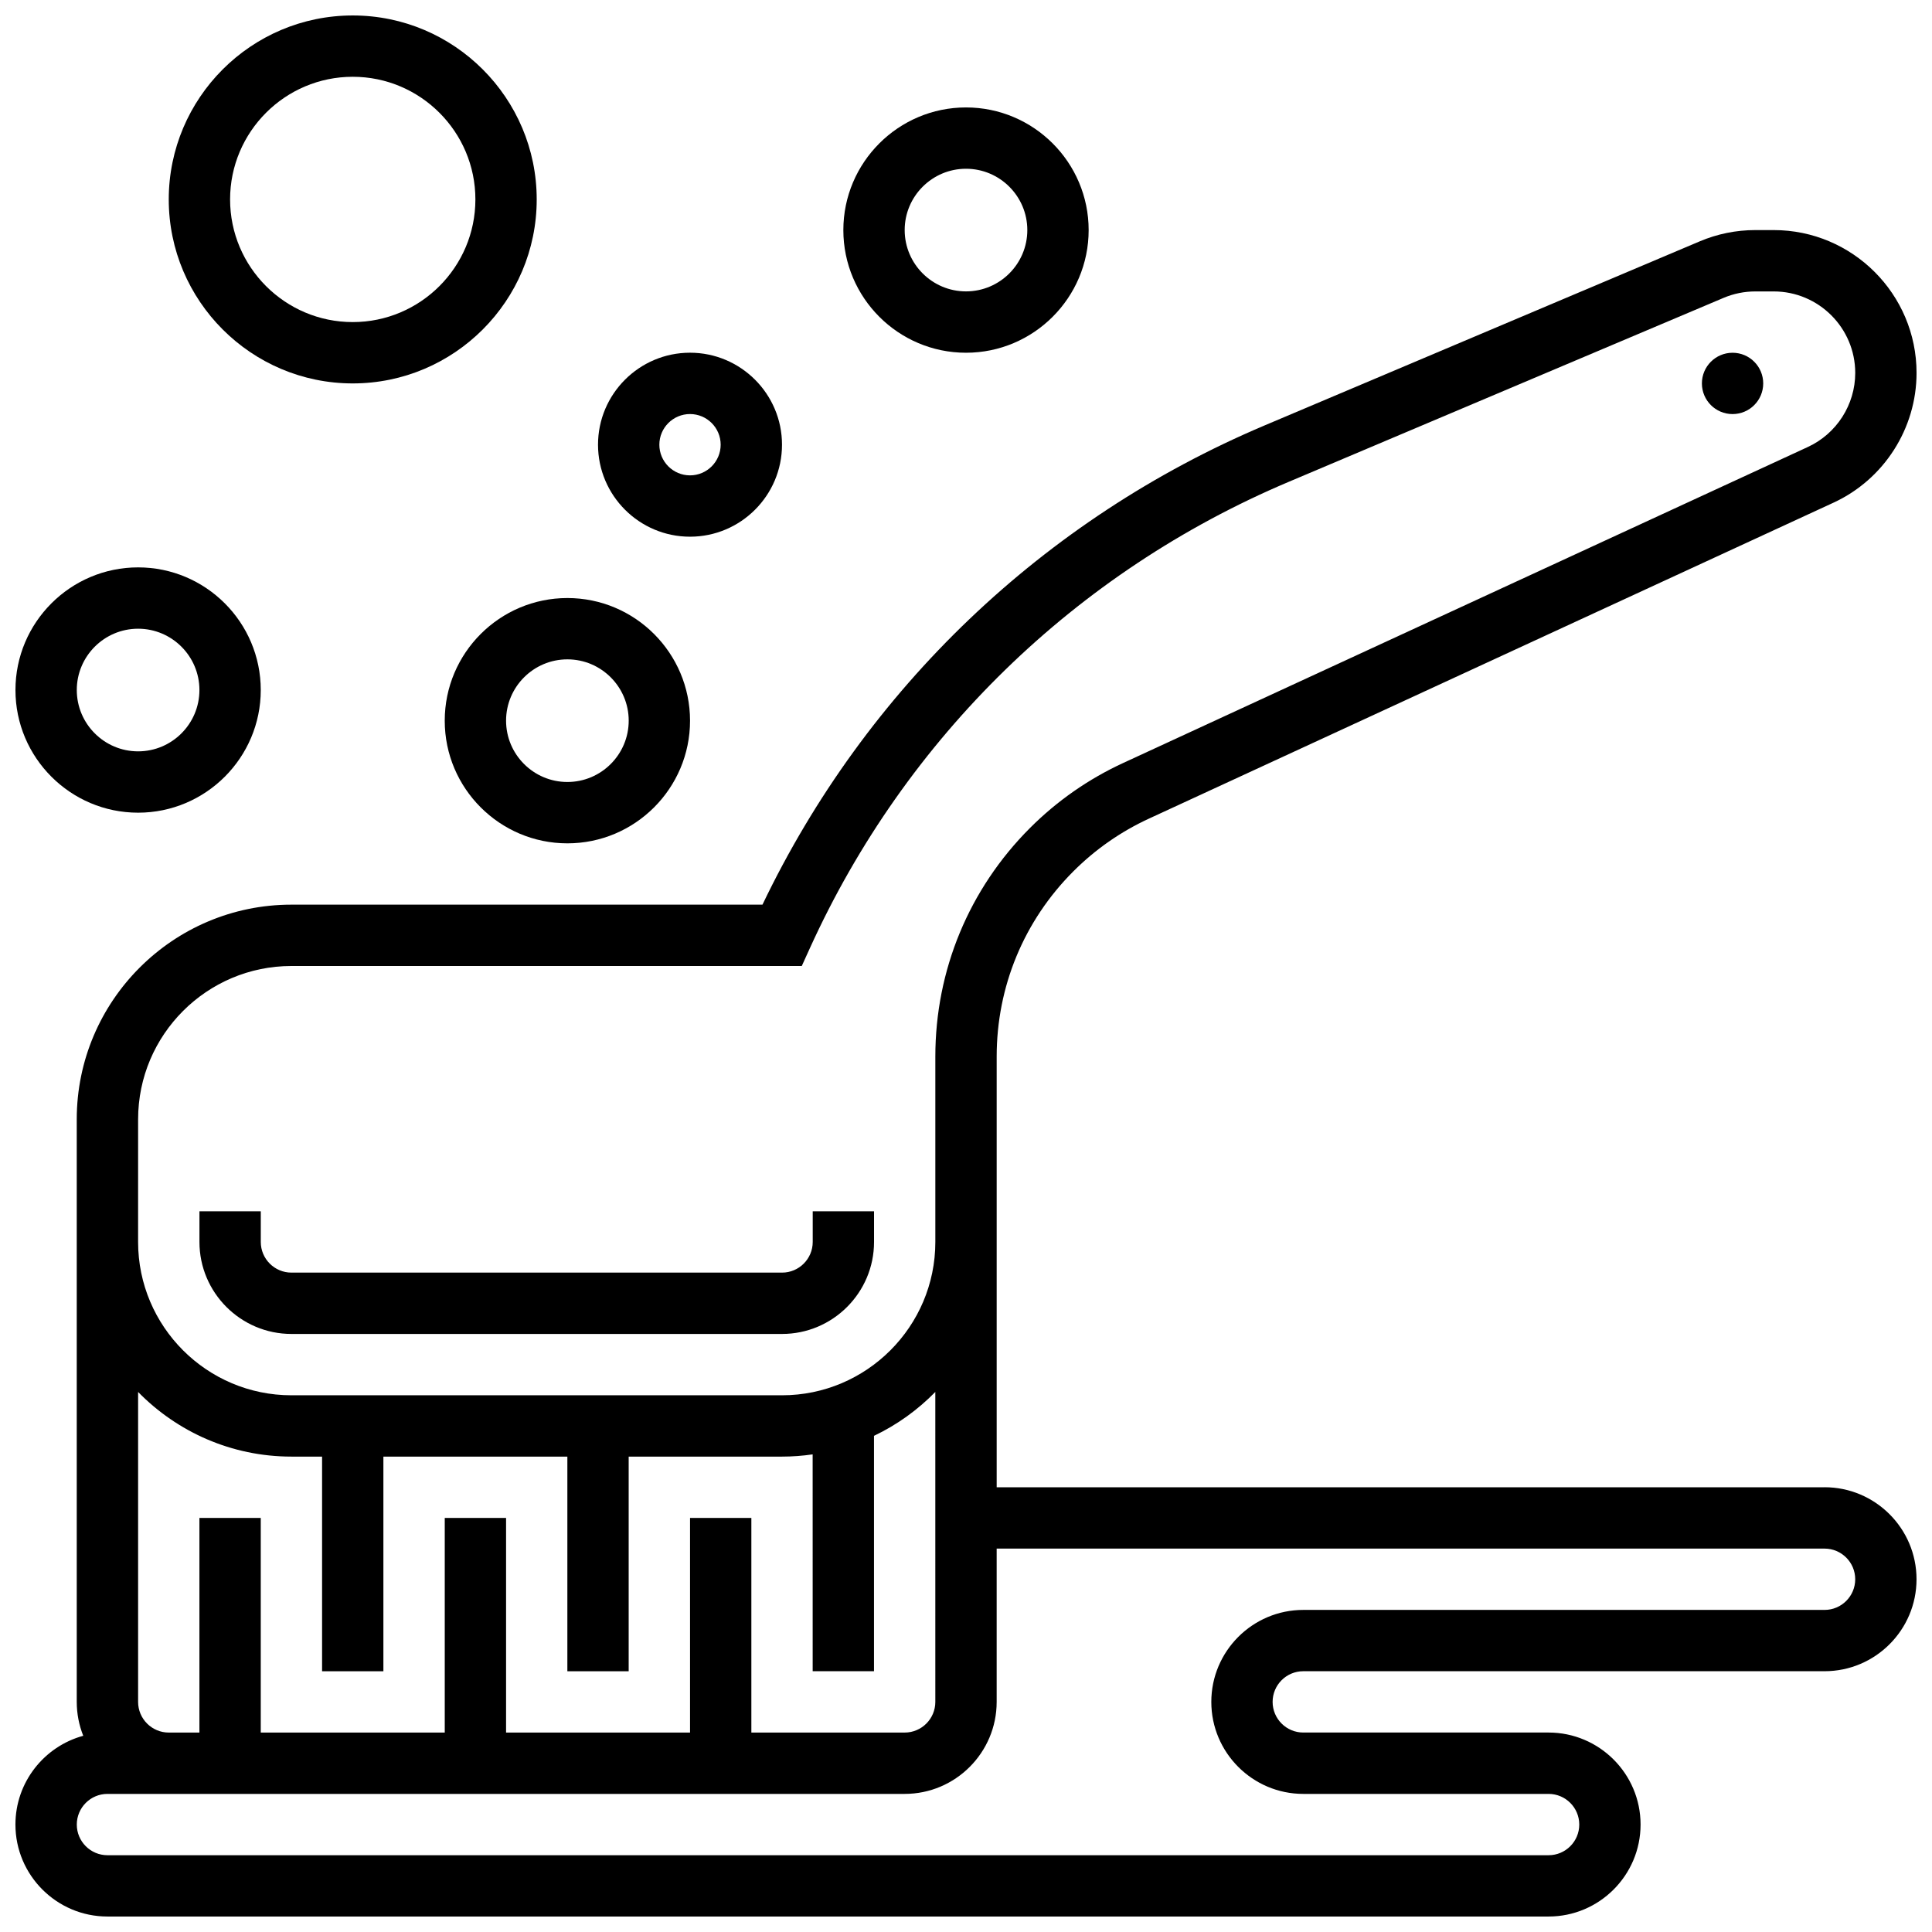
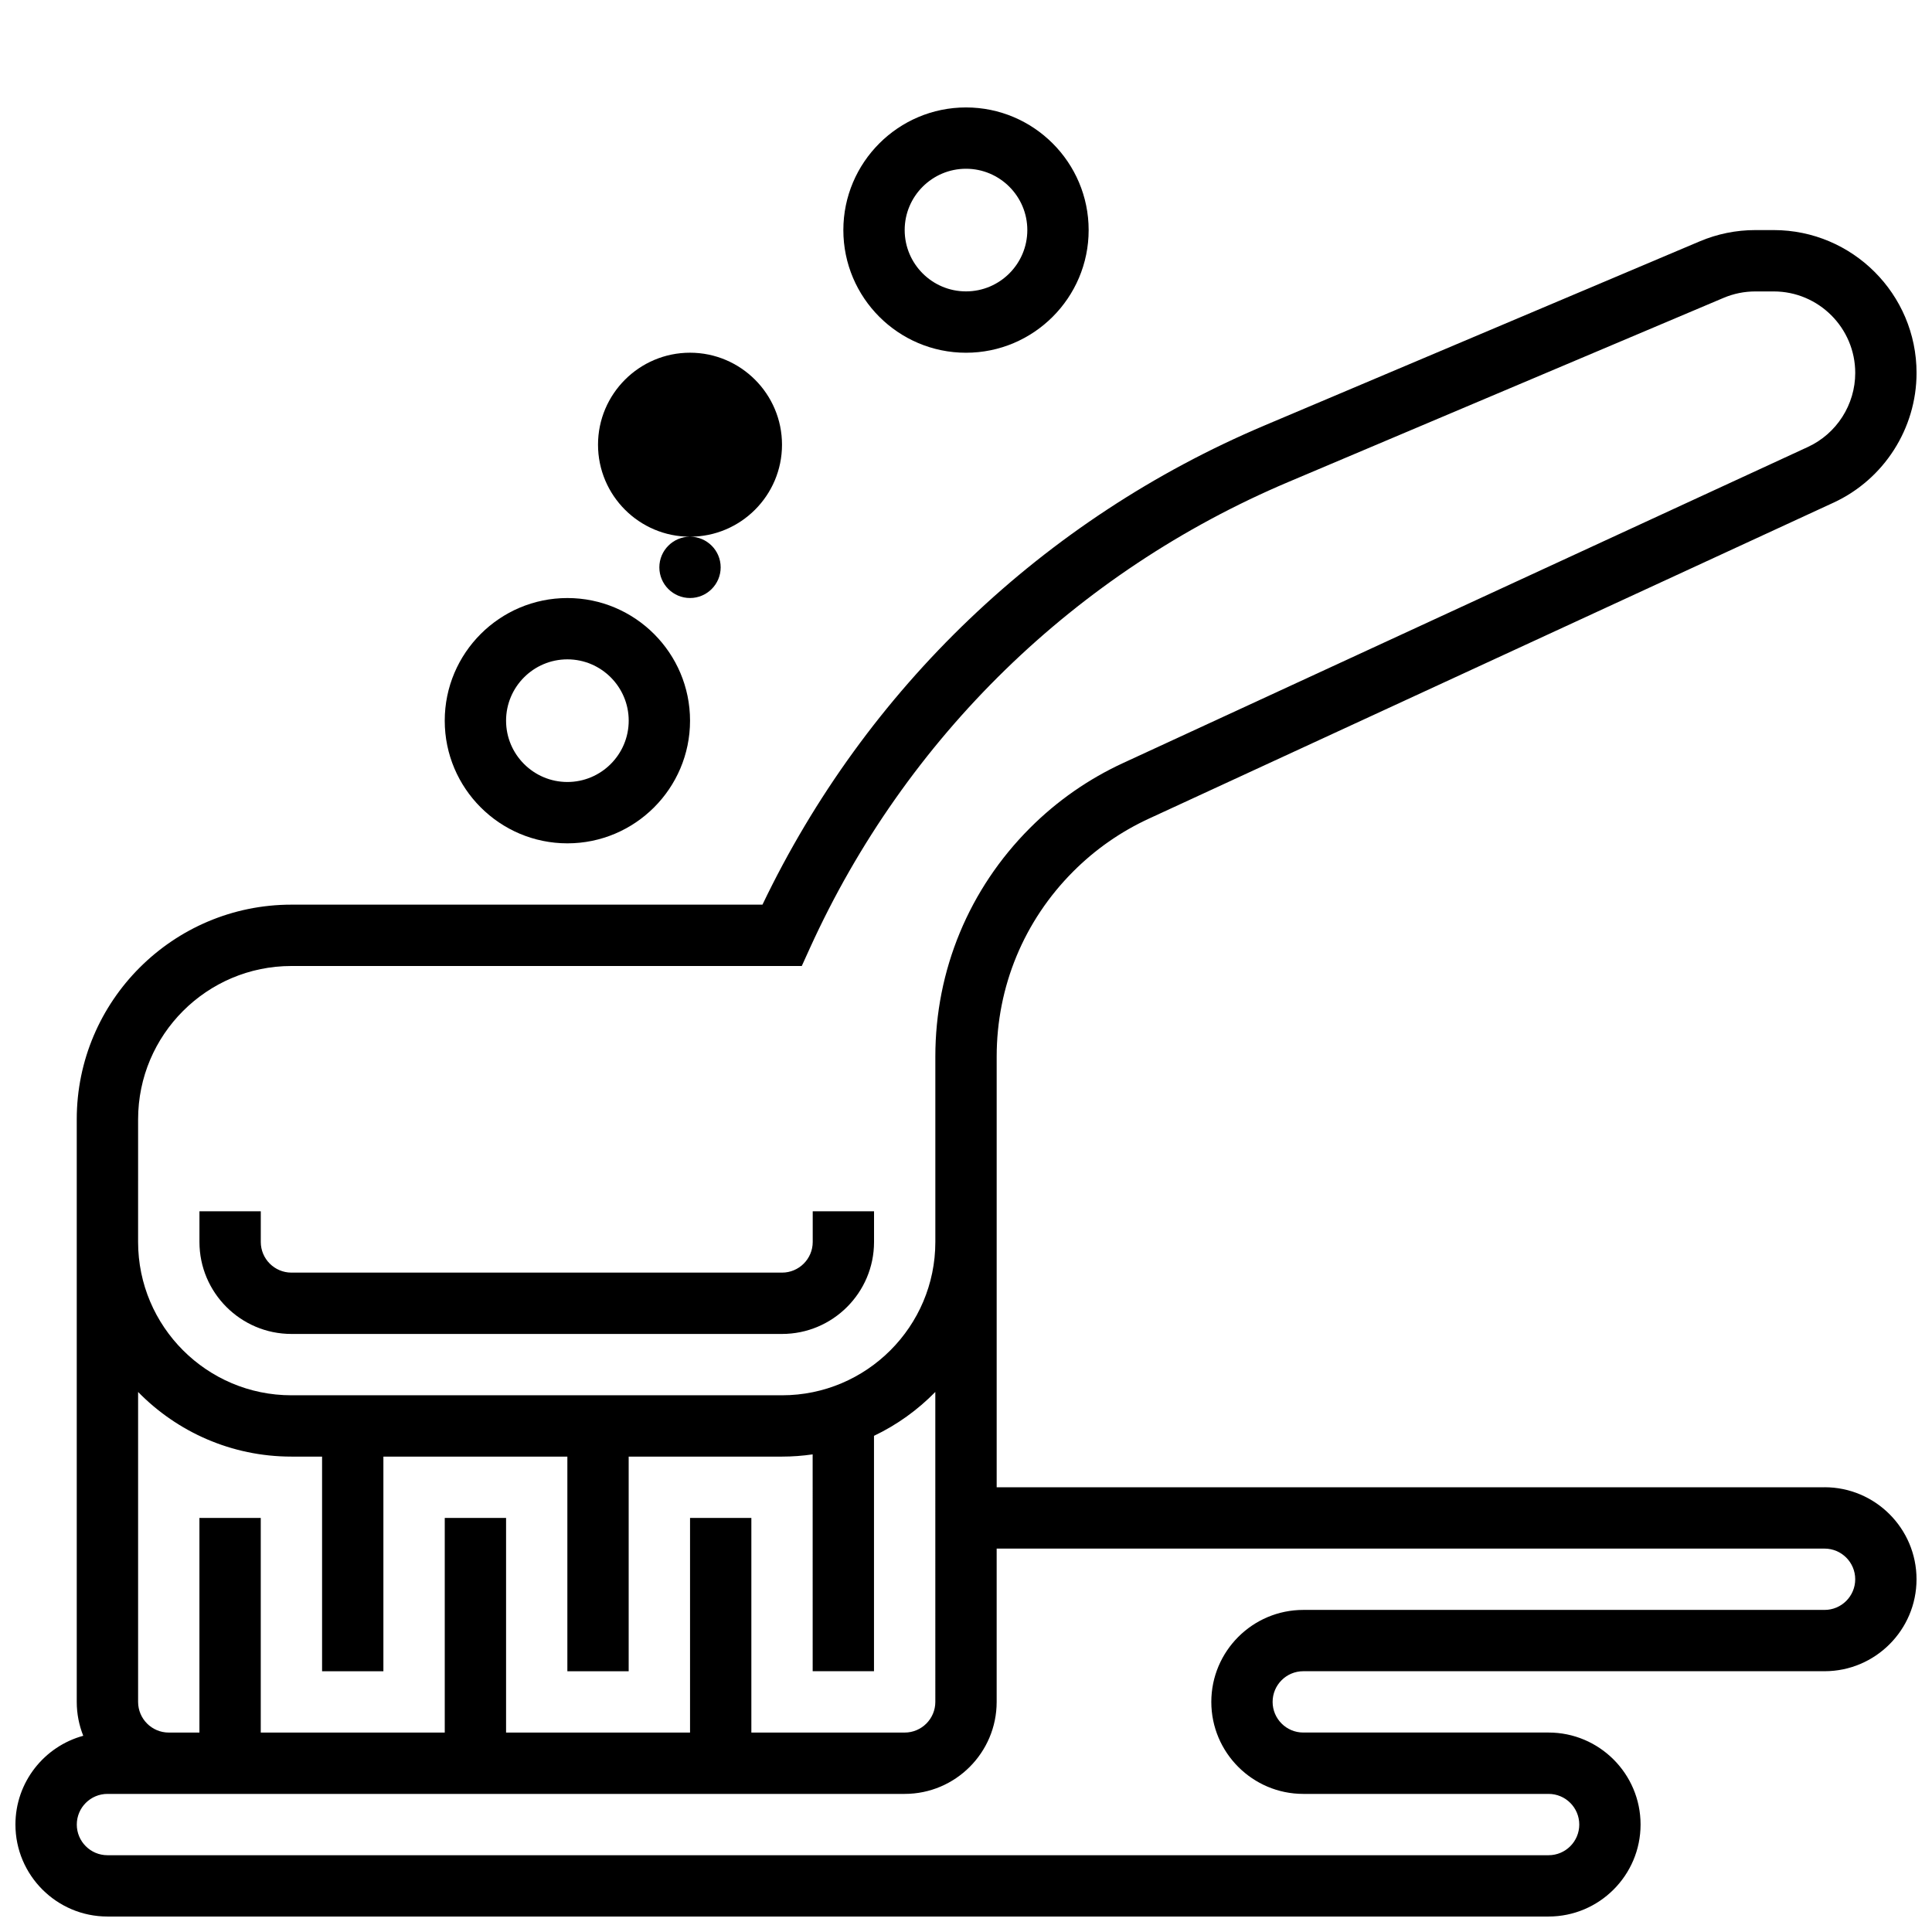
<svg xmlns="http://www.w3.org/2000/svg" width="800px" height="800px" version="1.1" viewBox="144 144 512 512">
  <defs>
    <clipPath id="c">
      <path d="m148.09 294h65.906v66h-65.906z" />
    </clipPath>
    <clipPath id="b">
      <path d="m188 148.09h99v97.906h-99z" />
    </clipPath>
    <clipPath id="a">
      <path d="m148.09 204h503.81v447.9h-503.81z" />
    </clipPath>
  </defs>
  <path d="m221.23 497.51h130.02c13.441 0 24.379-10.938 24.379-24.379v-8.125h-16.25v8.125c0 4.481-3.644 8.125-8.125 8.125h-130.02c-4.481 0-8.125-3.644-8.125-8.125v-8.125h-16.254v8.125c0 13.441 10.938 24.379 24.379 24.379z" />
  <g clip-path="url(#c)">
-     <path d="m180.6 359.37c17.922 0 32.504-14.582 32.504-32.504s-14.582-32.504-32.504-32.504-32.504 14.582-32.504 32.504c0 17.926 14.582 32.504 32.504 32.504zm0-48.754c8.961 0 16.25 7.293 16.25 16.25 0 8.961-7.293 16.25-16.25 16.25-8.961 0-16.25-7.293-16.25-16.25-0.004-8.961 7.289-16.25 16.25-16.25z" />
-   </g>
+     </g>
  <g clip-path="url(#b)">
-     <path d="m237.48 245.61c26.883 0 48.754-21.871 48.754-48.754 0-26.887-21.871-48.758-48.754-48.758-26.887 0-48.758 21.871-48.758 48.754 0 26.887 21.871 48.758 48.758 48.758zm0-81.262c17.922 0 32.504 14.582 32.504 32.504s-14.582 32.504-32.504 32.504c-17.926 0-32.504-14.578-32.504-32.504 0-17.922 14.578-32.504 32.504-32.504z" />
-   </g>
-   <path d="m326.86 286.23c13.441 0 24.379-10.934 24.379-24.379 0-13.441-10.938-24.379-24.379-24.379-13.441 0-24.379 10.934-24.379 24.379 0.004 13.445 10.938 24.379 24.379 24.379zm0-32.504c4.481 0 8.125 3.644 8.125 8.125s-3.644 8.125-8.125 8.125-8.125-3.644-8.125-8.125 3.644-8.125 8.125-8.125z" />
+     </g>
+   <path d="m326.86 286.23c13.441 0 24.379-10.934 24.379-24.379 0-13.441-10.938-24.379-24.379-24.379-13.441 0-24.379 10.934-24.379 24.379 0.004 13.445 10.938 24.379 24.379 24.379zc4.481 0 8.125 3.644 8.125 8.125s-3.644 8.125-8.125 8.125-8.125-3.644-8.125-8.125 3.644-8.125 8.125-8.125z" />
  <path d="m400 237.48c17.922 0 32.504-14.582 32.504-32.504 0-17.922-14.582-32.504-32.504-32.504s-32.504 14.582-32.504 32.504c0 17.922 14.578 32.504 32.504 32.504zm0-48.758c8.961 0 16.25 7.293 16.25 16.25 0 8.961-7.293 16.25-16.25 16.25-8.961 0-16.25-7.293-16.25-16.25-0.004-8.957 7.289-16.25 16.25-16.25z" />
  <g clip-path="url(#a)">
    <path d="m627.53 538.14h-219.4v-114.14c0-18.551 7.223-35.988 20.34-49.105 5.812-5.812 12.543-10.504 20.004-13.949l181.44-83.742c13.359-6.168 21.992-19.66 21.992-34.375 0-20.875-16.98-37.855-37.855-37.855h-4.867c-5.098 0-10.059 1.008-14.75 2.992l-115.3 48.777c-58.578 24.781-105.65 69.766-133.07 127h-124.84c-31.363 0-56.883 25.516-56.883 56.883v154.39c0 3.172 0.617 6.203 1.723 8.984-10.344 2.82-17.973 12.293-17.973 23.52 0 13.441 10.938 24.379 24.379 24.379h381.92c13.441 0 24.379-10.934 24.379-24.379 0-13.441-10.938-24.379-24.379-24.379h-65.008c-4.481 0-8.125-3.644-8.125-8.125 0-4.481 3.644-8.125 8.125-8.125h138.14c13.441 0 24.379-10.934 24.379-24.379-0.004-13.445-10.941-24.379-24.379-24.379zm-446.93-97.512c0-22.402 18.227-40.629 40.629-40.629h135.25l2.164-4.762c25.355-55.781 70.395-99.648 126.82-123.52l115.3-48.777c2.68-1.133 5.512-1.707 8.418-1.707h4.867c11.918-0.004 21.609 9.688 21.609 21.602 0 8.398-4.926 16.098-12.551 19.617l-181.44 83.742c-9.207 4.25-17.512 10.039-24.688 17.211-16.188 16.191-25.102 37.711-25.102 60.602v49.129c0 22.402-18.227 40.629-40.629 40.629h-130.02c-22.402 0-40.629-18.227-40.629-40.629zm40.629 89.387h8.125v56.883h16.25v-56.883h48.754v56.883h16.25v-56.883h40.629c2.762 0 5.473-0.207 8.125-0.59l0.008 57.469h16.25v-62.383c6.09-2.902 11.586-6.859 16.25-11.629l0.004 82.141c0 4.481-3.644 8.125-8.125 8.125h-40.629v-56.883h-16.25v56.883h-48.754v-56.883h-16.25v56.883h-48.762v-56.883h-16.254v56.883h-8.125c-4.481 0-8.125-3.644-8.125-8.125v-82.137c10.332 10.559 24.727 17.129 40.629 17.129zm406.3 40.629h-138.14c-13.441 0-24.379 10.934-24.379 24.379 0 13.441 10.938 24.379 24.379 24.379h65.008c4.481 0 8.125 3.644 8.125 8.125 0 4.481-3.644 8.125-8.125 8.125h-381.92c-4.481 0-8.125-3.644-8.125-8.125 0-4.481 3.644-8.125 8.125-8.125h211.27c13.441 0 24.379-10.934 24.379-24.379v-40.629h219.4c4.481 0 8.125 3.644 8.125 8.125 0.004 4.481-3.644 8.125-8.121 8.125z" />
  </g>
  <path d="m261.86 334.99c0 17.922 14.582 32.504 32.504 32.504s32.504-14.582 32.504-32.504c0-17.922-14.582-32.504-32.504-32.504s-32.504 14.578-32.504 32.504zm32.504-16.254c8.961 0 16.25 7.293 16.25 16.25 0 8.961-7.293 16.25-16.25 16.25-8.961 0-16.25-7.293-16.25-16.25s7.289-16.25 16.25-16.25z" />
-   <path d="m611.27 245.61c0 4.488-3.637 8.125-8.125 8.125-4.488 0-8.125-3.637-8.125-8.125s3.637-8.125 8.125-8.125c4.488 0 8.125 3.637 8.125 8.125" />
</svg>